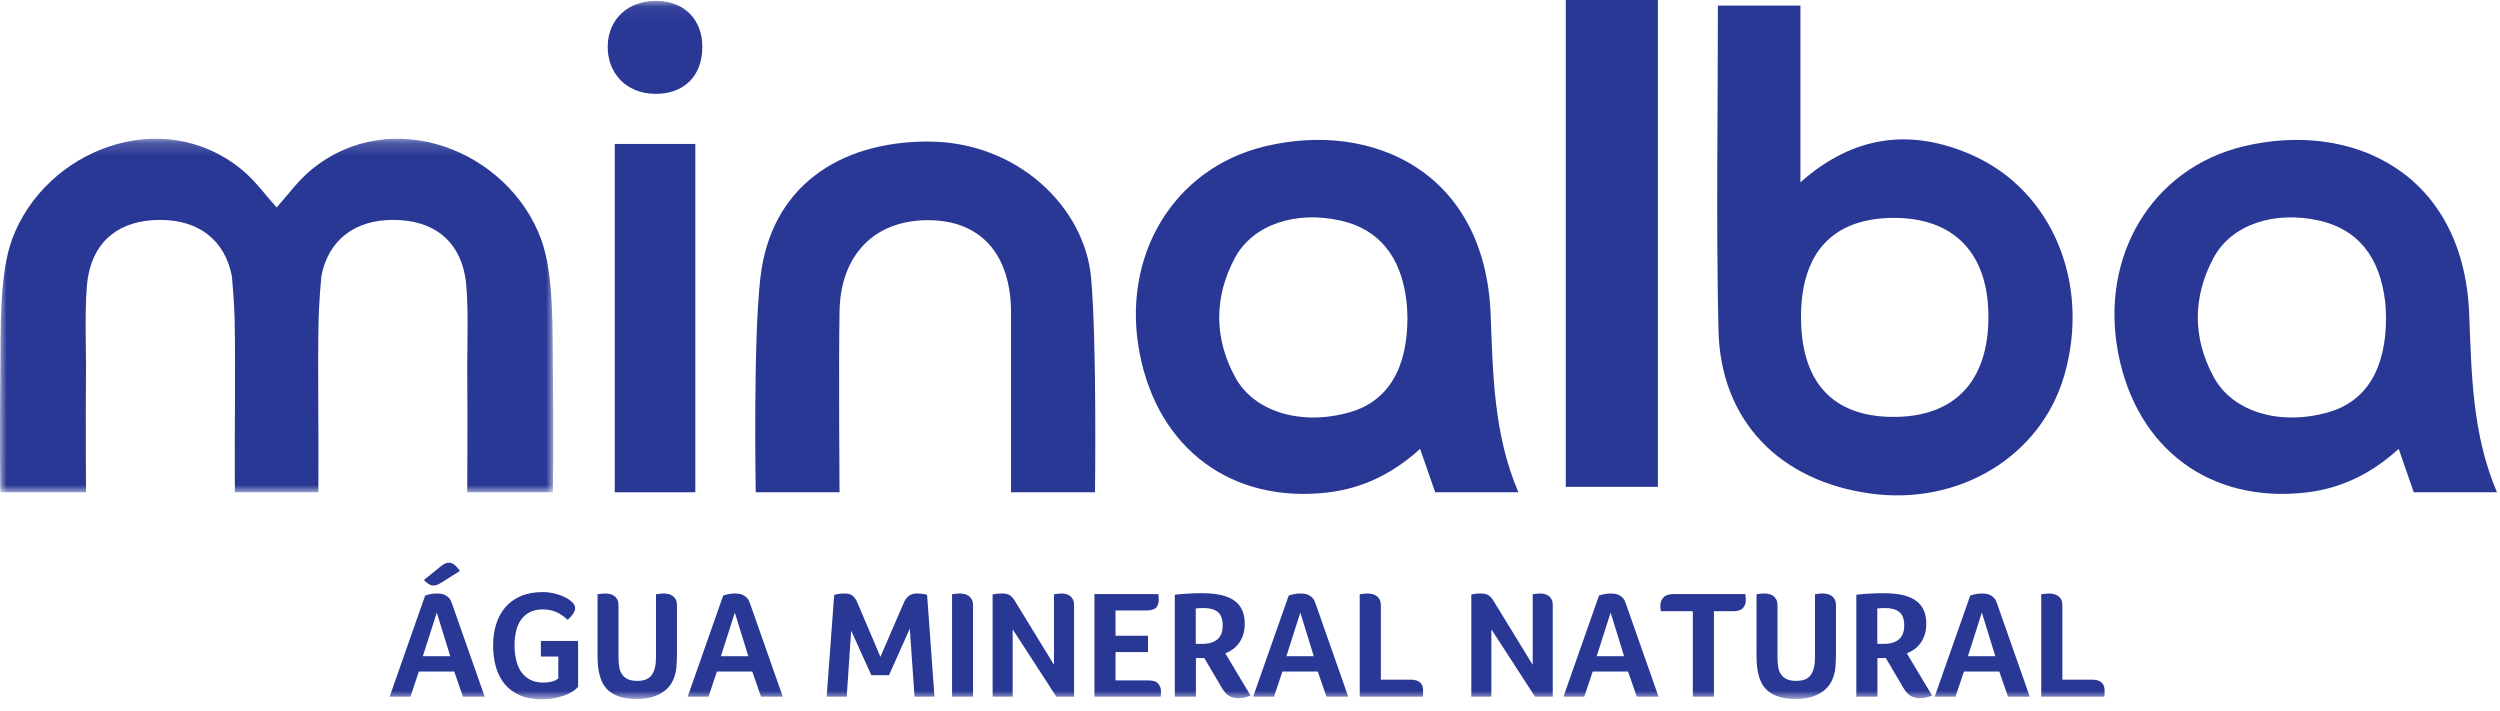
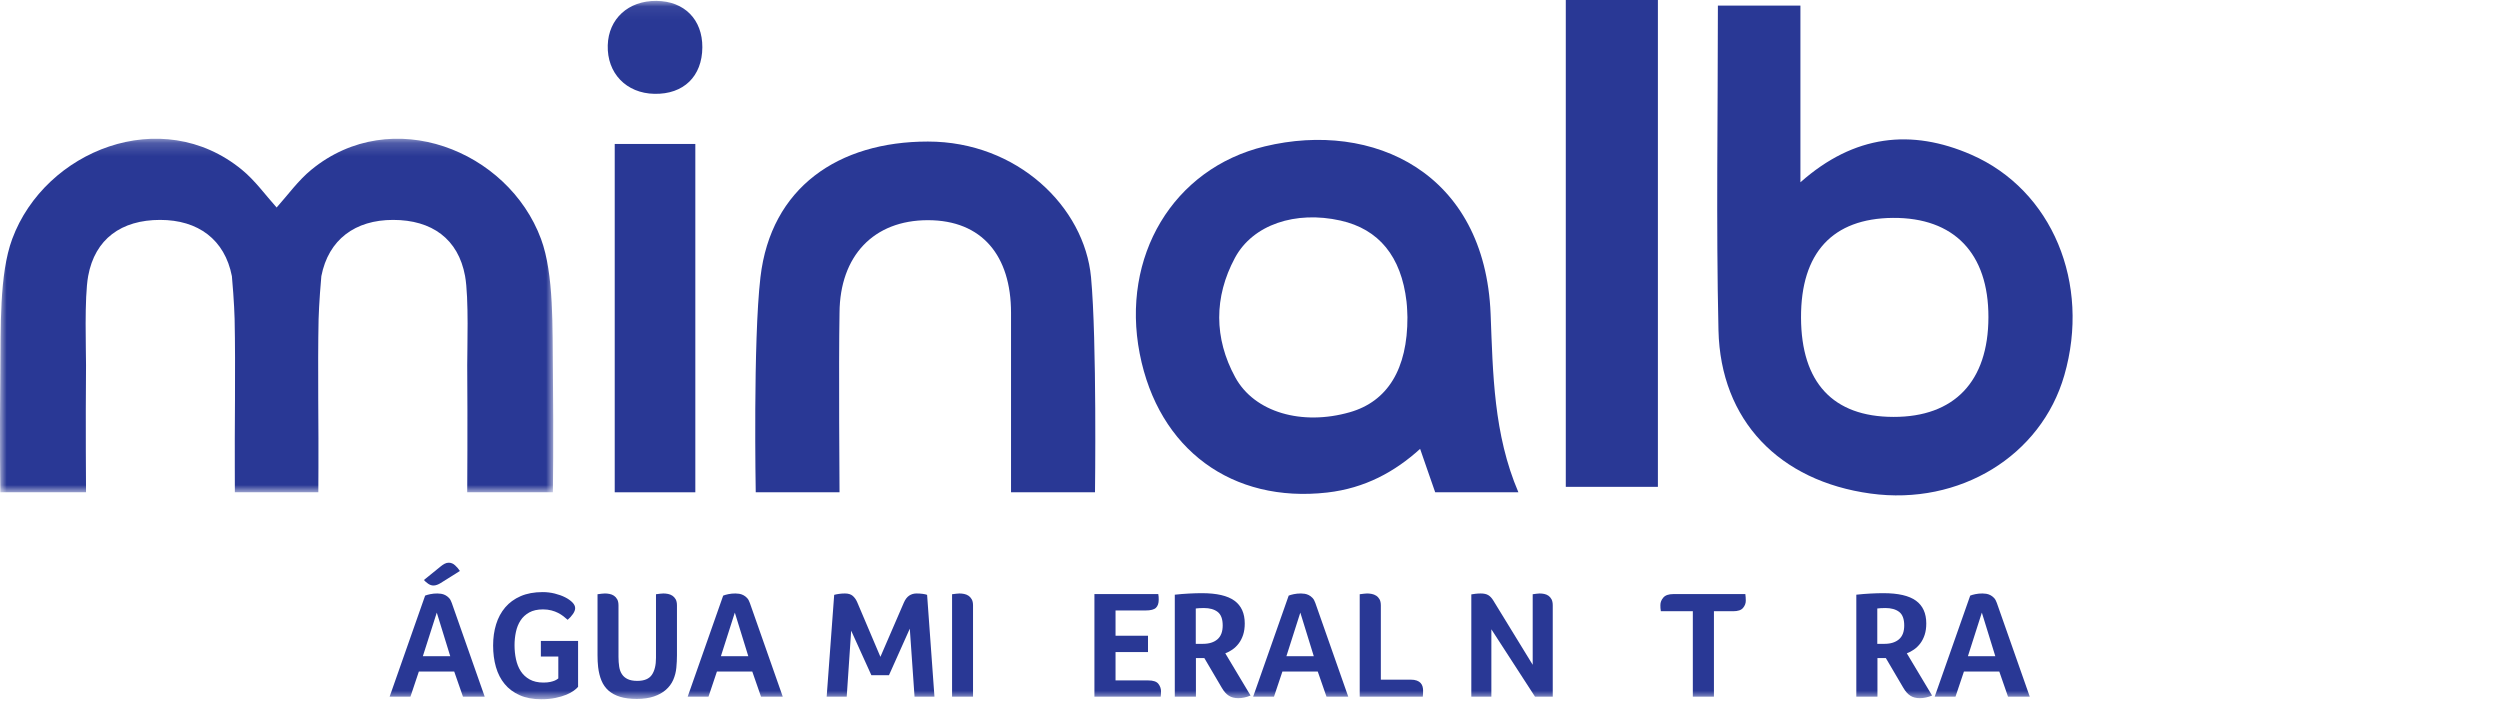
<svg xmlns="http://www.w3.org/2000/svg" xmlns:xlink="http://www.w3.org/1999/xlink" width="190px" height="54px" viewBox="0 0 190 54">
  <title>logo</title>
  <desc>Created with Sketch.</desc>
  <defs>
    <polygon id="path-1" points="0 0.18 42.047 0.18 42.047 27.051 0 27.051" />
    <polygon id="path-3" points="0 53.143 189.771 53.143 189.771 0.067 0 0.067" />
  </defs>
  <g id="Page-1" stroke="none" stroke-width="1" fill="none" fill-rule="evenodd">
    <g id="Produtos" transform="translate(-155, -905)">
      <g id="Carrossel-logos" transform="translate(115, 724)">
        <g id="1" transform="translate(0, 92)">
          <g id="logo" transform="translate(40, 89)">
            <polygon id="Fill-1" fill="#293895" points="119 37 126 37 126 0 119 0" />
            <g id="Group-34">
              <path d="M143.891,31.685 C139.306,31.673 136.893,29.076 136.878,24.136 C136.862,19.211 139.274,16.597 143.86,16.56 C148.505,16.527 151.131,19.251 151.12,24.106 C151.113,28.991 148.53,31.7 143.891,31.685 M149.813,11.754 C145.278,9.777 140.924,10.227 136.832,13.854 L136.832,0.427 L130.56,0.427 C130.56,8.789 130.42,16.947 130.604,25.099 C130.761,31.965 135.229,36.561 142.169,37.511 C148.927,38.438 155.131,34.65 156.889,28.519 C158.898,21.552 155.984,14.448 149.813,11.754" id="Fill-2" fill="#293895" />
              <path d="M102.59,31.328 C98.966,32.367 95.335,31.353 93.873,28.665 C92.26,25.703 92.258,22.576 93.853,19.601 C95.22,17.057 98.468,16.002 101.872,16.761 C104.798,17.414 106.5,19.495 106.896,22.923 C106.951,23.387 106.951,23.859 106.965,24.103 C106.98,28.055 105.446,30.512 102.59,31.328 M113.287,23.865 C112.865,13.098 104.344,9.139 96.119,11.126 C89.142,12.812 85.18,19.507 86.618,26.876 C88.042,34.178 93.663,38.255 100.872,37.432 C103.748,37.103 106.023,35.845 107.929,34.114 C108.214,34.903 108.644,36.217 109.075,37.414 L115.398,37.414 C113.51,32.998 113.463,28.372 113.287,23.865" id="Fill-4" fill="#293895" />
-               <path d="M176.962,31.328 C173.339,32.367 169.71,31.353 168.247,28.665 C166.632,25.703 166.632,22.576 168.227,19.601 C169.591,17.057 172.841,16.002 176.246,16.761 C179.17,17.414 180.872,19.495 181.27,22.923 C181.325,23.387 181.325,23.859 181.338,24.103 C181.352,28.055 179.82,30.512 176.962,31.328 M187.659,23.865 C187.236,13.098 178.717,9.139 170.491,11.126 C163.517,12.812 159.553,19.507 160.99,26.876 C162.414,34.178 168.037,38.255 175.247,37.432 C178.121,37.103 180.397,35.845 182.301,34.114 C182.588,34.903 183.018,36.217 183.447,37.414 L189.771,37.414 C187.883,32.998 187.836,28.372 187.659,23.865" id="Fill-6" fill="#293895" />
              <g id="Group-10" transform="translate(0, 10.363)">
                <mask id="mask-2" fill="white">
                  <use xlink:href="#path-1" />
                </mask>
                <g id="Clip-9" />
                <path d="M42.021,17.951 C41.981,14.602 42.111,10.479 41.117,7.797 C38.624,1.065 29.761,-2.464 23.665,2.534 C22.663,3.354 21.885,4.445 21.024,5.408 C20.161,4.445 19.382,3.354 18.38,2.534 C12.284,-2.464 3.421,1.065 0.929,7.797 C-0.065,10.479 0.064,14.602 0.026,17.951 C-0.033,23.013 0.026,27.051 0.026,27.051 L6.538,27.051 C6.538,27.051 6.498,21.84 6.538,17.382 C6.542,16.336 6.401,12.247 6.701,10.613 C7.216,7.797 9.223,6.35 12.172,6.35 C15.054,6.35 17.081,7.84 17.624,10.625 C17.644,10.729 17.811,12.862 17.831,13.883 C17.91,17.446 17.822,22.861 17.845,25.208 C17.849,25.653 17.849,26.134 17.849,27.051 L17.845,27.051 L24.187,27.051 L24.193,27.051 C24.196,26.134 24.196,25.653 24.201,25.208 C24.225,22.861 24.135,17.446 24.213,13.883 C24.237,12.862 24.402,10.729 24.422,10.625 C24.964,7.84 26.994,6.35 29.873,6.35 C32.824,6.35 34.83,7.797 35.345,10.613 C35.645,12.247 35.503,16.336 35.509,17.382 C35.544,21.84 35.509,27.051 35.509,27.051 L42.021,27.051 C42.021,27.051 42.08,23.013 42.021,17.951" id="Fill-8" fill="#293895" mask="url(#mask-2)" />
              </g>
              <path d="M63.804,37.414 L57.436,37.414 C57.436,37.414 57.226,25.931 57.794,21.067 C58.588,14.247 63.719,10.758 70.52,10.758 C77.323,10.758 82.417,15.731 82.918,21.067 C83.369,25.895 83.22,37.414 83.22,37.414 L76.838,37.414 L76.838,23.767 C76.838,19.446 74.645,16.734 70.52,16.734 C66.397,16.734 63.832,19.446 63.804,23.767 C63.731,27.696 63.804,37.414 63.804,37.414" id="Fill-11" fill="#293895" />
              <mask id="mask-4" fill="white">
                <use xlink:href="#path-3" />
              </mask>
              <g id="Clip-14" />
              <polygon id="Fill-13" fill="#293895" mask="url(#mask-4)" points="46.719 37.414 52.845 37.414 52.845 10.941 46.719 10.941" />
              <path d="M49.735,7.131 C47.597,7.092 46.126,5.562 46.189,3.441 C46.245,1.426 47.758,0.046 49.887,0.067 C52.008,0.085 53.39,1.481 53.378,3.596 C53.365,5.806 51.952,7.177 49.735,7.131" id="Fill-15" fill="#293895" mask="url(#mask-4)" />
              <path d="M33.486,44.314 C33.401,44.368 33.311,44.412 33.217,44.446 C33.125,44.482 33.032,44.499 32.94,44.499 C32.807,44.499 32.676,44.455 32.543,44.365 C32.412,44.276 32.303,44.181 32.218,44.08 L33.51,43.033 C33.596,42.964 33.688,42.902 33.788,42.847 C33.889,42.793 33.994,42.765 34.102,42.765 C34.281,42.765 34.442,42.832 34.585,42.964 C34.729,43.095 34.851,43.238 34.952,43.394 L33.486,44.314 Z M33.195,46.558 L32.136,49.873 L34.219,49.873 L33.195,46.558 Z M35.185,52.945 L34.521,51.037 L31.833,51.037 L31.194,52.945 L29.612,52.945 L32.31,45.266 C32.404,45.228 32.534,45.191 32.701,45.156 C32.867,45.121 33.047,45.104 33.241,45.104 C33.327,45.104 33.422,45.112 33.526,45.127 C33.632,45.143 33.734,45.176 33.835,45.227 C33.935,45.277 34.03,45.348 34.12,45.441 C34.209,45.535 34.281,45.663 34.335,45.825 L36.837,52.945 L35.185,52.945 Z" id="Fill-16" fill="#293895" mask="url(#mask-4)" />
              <path d="M41.106,49.897 L41.106,48.71 L43.934,48.71 L43.934,52.2 C43.863,52.286 43.755,52.383 43.607,52.491 C43.459,52.6 43.27,52.702 43.038,52.8 C42.804,52.897 42.528,52.978 42.211,53.044 C41.893,53.11 41.533,53.143 41.13,53.143 C40.501,53.143 39.956,53.04 39.495,52.835 C39.033,52.629 38.654,52.346 38.354,51.985 C38.057,51.624 37.834,51.194 37.691,50.694 C37.548,50.194 37.477,49.649 37.477,49.059 C37.477,48.478 37.552,47.941 37.704,47.448 C37.855,46.956 38.085,46.528 38.396,46.162 C38.705,45.798 39.097,45.513 39.57,45.308 C40.044,45.102 40.602,44.999 41.245,44.999 C41.555,44.999 41.86,45.036 42.16,45.11 C42.458,45.184 42.722,45.279 42.95,45.395 C43.179,45.511 43.363,45.641 43.504,45.785 C43.643,45.928 43.712,46.073 43.712,46.221 C43.712,46.353 43.657,46.5 43.544,46.663 C43.431,46.826 43.297,46.973 43.142,47.105 C43.049,47.02 42.943,46.931 42.822,46.838 C42.702,46.745 42.566,46.659 42.415,46.581 C42.264,46.504 42.094,46.44 41.903,46.39 C41.714,46.34 41.501,46.314 41.269,46.314 C40.85,46.314 40.501,46.392 40.222,46.546 C39.943,46.702 39.721,46.905 39.56,47.157 C39.396,47.41 39.28,47.698 39.211,48.024 C39.14,48.35 39.105,48.687 39.105,49.036 C39.105,49.408 39.142,49.765 39.216,50.107 C39.29,50.448 39.408,50.748 39.576,51.008 C39.744,51.268 39.968,51.477 40.251,51.636 C40.534,51.795 40.885,51.875 41.304,51.875 C41.505,51.875 41.677,51.859 41.816,51.828 C41.955,51.798 42.072,51.762 42.165,51.723 C42.265,51.677 42.356,51.623 42.432,51.561 L42.432,49.897 L41.106,49.897 Z" id="Fill-17" fill="#293895" mask="url(#mask-4)" />
              <path d="M51.449,49.804 C51.449,49.96 51.445,50.114 51.437,50.269 C51.43,50.425 51.418,50.583 51.402,50.746 C51.372,51.072 51.292,51.38 51.165,51.671 C51.037,51.962 50.849,52.214 50.605,52.427 C50.362,52.641 50.057,52.81 49.692,52.933 C49.328,53.058 48.898,53.119 48.401,53.119 C47.897,53.119 47.471,53.065 47.121,52.956 C46.773,52.848 46.482,52.691 46.248,52.485 C46.017,52.28 45.838,52.028 45.714,51.729 C45.59,51.431 45.504,51.087 45.458,50.7 C45.442,50.561 45.431,50.417 45.423,50.269 C45.416,50.122 45.412,49.967 45.412,49.804 L45.412,45.162 C45.52,45.146 45.626,45.133 45.731,45.121 C45.836,45.11 45.915,45.104 45.971,45.104 C46.086,45.104 46.205,45.115 46.325,45.139 C46.446,45.162 46.556,45.207 46.656,45.272 C46.756,45.339 46.841,45.43 46.906,45.546 C46.972,45.663 47.005,45.818 47.005,46.012 L47.005,49.908 C47.005,50.188 47.023,50.44 47.058,50.665 C47.093,50.89 47.162,51.082 47.268,51.24 C47.371,51.4 47.517,51.524 47.704,51.613 C47.89,51.702 48.134,51.747 48.436,51.747 C48.963,51.747 49.332,51.594 49.542,51.287 C49.751,50.98 49.855,50.552 49.855,50.002 L49.855,45.162 C49.964,45.146 50.071,45.133 50.176,45.121 C50.281,45.11 50.36,45.104 50.414,45.104 C50.531,45.104 50.648,45.115 50.769,45.139 C50.889,45.162 50.999,45.207 51.099,45.272 C51.201,45.339 51.284,45.43 51.351,45.546 C51.416,45.663 51.449,45.818 51.449,46.012 L51.449,49.804 Z" id="Fill-18" fill="#293895" mask="url(#mask-4)" />
              <path d="M55.847,46.558 L54.788,49.873 L56.871,49.873 L55.847,46.558 Z M57.837,52.945 L57.173,51.037 L54.486,51.037 L53.846,52.945 L52.264,52.945 L54.962,45.267 C55.055,45.228 55.186,45.191 55.353,45.156 C55.52,45.121 55.699,45.104 55.893,45.104 C55.978,45.104 56.074,45.112 56.178,45.127 C56.283,45.143 56.385,45.176 56.486,45.227 C56.587,45.277 56.682,45.348 56.771,45.441 C56.861,45.535 56.933,45.663 56.988,45.825 L59.489,52.945 L57.837,52.945 Z" id="Fill-19" fill="#293895" mask="url(#mask-4)" />
              <path d="M64.212,45.104 C64.468,45.104 64.666,45.164 64.806,45.284 C64.945,45.405 65.057,45.562 65.143,45.756 L66.911,49.92 L68.692,45.802 C68.8,45.554 68.935,45.376 69.099,45.266 C69.261,45.158 69.447,45.104 69.657,45.104 C69.82,45.104 69.976,45.114 70.122,45.133 C70.269,45.153 70.382,45.178 70.46,45.209 L71.018,52.945 L69.505,52.945 L69.145,47.779 L67.562,51.316 L66.224,51.316 L64.689,47.931 L64.351,52.945 L62.827,52.945 L63.398,45.209 C63.476,45.185 63.59,45.162 63.74,45.139 C63.892,45.115 64.049,45.104 64.212,45.104" id="Fill-20" fill="#293895" mask="url(#mask-4)" />
              <path d="M72.357,45.162 C72.464,45.146 72.571,45.133 72.676,45.122 C72.78,45.11 72.861,45.104 72.915,45.104 C73.03,45.104 73.149,45.115 73.27,45.139 C73.39,45.162 73.501,45.207 73.601,45.272 C73.701,45.339 73.785,45.43 73.85,45.546 C73.918,45.663 73.95,45.818 73.95,46.012 L73.95,52.945 L72.357,52.945 L72.357,45.162 Z" id="Fill-21" fill="#293895" mask="url(#mask-4)" />
-               <path d="M81.629,52.945 L80.279,52.945 L76.963,47.827 L76.963,52.945 L75.439,52.945 L75.439,45.174 C75.517,45.158 75.621,45.143 75.754,45.127 C75.885,45.112 76.018,45.104 76.149,45.104 C76.397,45.104 76.59,45.146 76.731,45.232 C76.87,45.317 76.995,45.449 77.103,45.627 L80.104,50.525 L80.104,45.162 C80.214,45.146 80.314,45.132 80.407,45.122 C80.5,45.11 80.573,45.104 80.629,45.104 C80.745,45.104 80.861,45.115 80.978,45.139 C81.095,45.162 81.2,45.207 81.298,45.272 C81.394,45.339 81.473,45.43 81.536,45.546 C81.598,45.663 81.629,45.818 81.629,46.012 L81.629,52.945 Z" id="Fill-22" fill="#293895" mask="url(#mask-4)" />
              <path d="M87.271,51.712 C87.643,51.712 87.898,51.798 88.033,51.967 C88.168,52.138 88.237,52.329 88.237,52.538 C88.237,52.623 88.236,52.695 88.232,52.753 C88.227,52.812 88.222,52.875 88.214,52.945 L83.176,52.945 L83.176,45.15 L88.029,45.15 C88.043,45.236 88.053,45.308 88.057,45.365 C88.06,45.424 88.062,45.496 88.062,45.581 C88.062,45.852 87.993,46.056 87.853,46.192 C87.713,46.327 87.453,46.395 87.073,46.395 L84.781,46.395 L84.781,48.314 L87.248,48.314 L87.248,49.559 L84.781,49.559 L84.781,51.712 L87.271,51.712 Z" id="Fill-23" fill="#293895" mask="url(#mask-4)" />
              <path d="M92.925,47.535 C92.925,47.047 92.798,46.703 92.542,46.505 C92.286,46.308 91.936,46.21 91.494,46.21 C91.355,46.21 91.235,46.213 91.134,46.221 C91.033,46.229 90.948,46.236 90.879,46.244 L90.879,48.932 L91.425,48.932 C91.89,48.932 92.257,48.817 92.524,48.589 C92.791,48.36 92.925,48.008 92.925,47.535 M94.601,47.384 C94.601,47.71 94.56,47.996 94.479,48.245 C94.398,48.493 94.287,48.71 94.148,48.896 C94.007,49.083 93.848,49.238 93.67,49.362 C93.492,49.486 93.309,49.583 93.123,49.653 L95.044,52.863 C94.896,52.925 94.741,52.974 94.577,53.009 C94.415,53.044 94.259,53.062 94.112,53.062 C93.825,53.062 93.585,52.999 93.392,52.875 C93.197,52.751 93.019,52.55 92.856,52.27 L91.53,50.014 L90.89,50.014 L90.89,52.945 L89.284,52.945 L89.284,45.197 C89.633,45.158 89.99,45.129 90.354,45.11 C90.719,45.09 91.049,45.081 91.344,45.081 C92.468,45.081 93.292,45.271 93.815,45.651 C94.338,46.031 94.601,46.608 94.601,47.384" id="Fill-24" fill="#293895" mask="url(#mask-4)" />
              <path d="M98.824,46.558 L97.766,49.873 L99.848,49.873 L98.824,46.558 Z M100.813,52.945 L100.15,51.037 L97.463,51.037 L96.824,52.945 L95.24,52.945 L97.94,45.267 C98.033,45.228 98.164,45.191 98.329,45.156 C98.496,45.121 98.676,45.104 98.871,45.104 C98.957,45.104 99.052,45.112 99.156,45.127 C99.261,45.143 99.363,45.176 99.465,45.227 C99.565,45.277 99.66,45.348 99.749,45.441 C99.838,45.535 99.91,45.663 99.965,45.825 L102.466,52.945 L100.813,52.945 Z" id="Fill-25" fill="#293895" mask="url(#mask-4)" />
              <path d="M104.944,51.654 L107.212,51.654 C107.4,51.654 107.554,51.677 107.678,51.724 C107.802,51.77 107.898,51.832 107.968,51.91 C108.037,51.987 108.087,52.076 108.115,52.177 C108.141,52.278 108.155,52.379 108.155,52.48 C108.155,52.557 108.153,52.651 108.149,52.759 C108.144,52.867 108.139,52.93 108.132,52.945 L103.338,52.945 L103.338,45.162 C103.446,45.146 103.553,45.133 103.658,45.122 C103.762,45.11 103.842,45.104 103.896,45.104 C104.013,45.104 104.132,45.115 104.252,45.139 C104.372,45.162 104.483,45.206 104.589,45.272 C104.694,45.339 104.778,45.43 104.845,45.547 C104.91,45.663 104.944,45.818 104.944,46.012 L104.944,51.654 Z" id="Fill-26" fill="#293895" mask="url(#mask-4)" />
              <path d="M118.009,52.945 L116.659,52.945 L113.344,47.827 L113.344,52.945 L111.82,52.945 L111.82,45.174 C111.897,45.158 112.002,45.143 112.134,45.127 C112.265,45.112 112.397,45.104 112.529,45.104 C112.777,45.104 112.972,45.146 113.111,45.232 C113.25,45.317 113.375,45.449 113.484,45.627 L116.485,50.525 L116.485,45.162 C116.594,45.146 116.694,45.132 116.788,45.122 C116.88,45.11 116.954,45.104 117.009,45.104 C117.125,45.104 117.241,45.115 117.358,45.139 C117.475,45.162 117.581,45.207 117.678,45.272 C117.774,45.339 117.854,45.43 117.916,45.546 C117.978,45.663 118.009,45.818 118.009,46.012 L118.009,52.945 Z" id="Fill-27" fill="#293895" mask="url(#mask-4)" />
-               <path d="M122.407,46.558 L121.348,49.873 L123.431,49.873 L122.407,46.558 Z M124.395,52.945 L123.733,51.037 L121.046,51.037 L120.405,52.945 L118.823,52.945 L121.523,45.267 C121.615,45.228 121.746,45.191 121.911,45.156 C122.078,45.121 122.259,45.104 122.454,45.104 C122.539,45.104 122.635,45.112 122.738,45.127 C122.843,45.143 122.945,45.176 123.047,45.227 C123.148,45.277 123.243,45.348 123.332,45.441 C123.421,45.535 123.493,45.663 123.547,45.825 L126.049,52.945 L124.395,52.945 Z" id="Fill-28" fill="#293895" mask="url(#mask-4)" />
              <path d="M128.655,46.453 L126.223,46.453 L126.223,46.442 C126.207,46.349 126.197,46.272 126.194,46.21 C126.19,46.147 126.189,46.073 126.189,45.988 C126.189,45.778 126.263,45.587 126.415,45.413 C126.566,45.238 126.819,45.15 127.177,45.15 L132.646,45.15 C132.668,45.314 132.68,45.48 132.68,45.651 C132.68,45.853 132.611,46.037 132.47,46.203 C132.331,46.37 132.082,46.453 131.726,46.453 L130.259,46.453 L130.259,52.945 L128.655,52.945 L128.655,46.453 Z" id="Fill-29" fill="#293895" mask="url(#mask-4)" />
-               <path d="M139.533,49.804 C139.533,49.96 139.528,50.114 139.52,50.269 C139.513,50.425 139.502,50.583 139.487,50.746 C139.455,51.072 139.376,51.38 139.248,51.671 C139.12,51.962 138.933,52.214 138.69,52.427 C138.445,52.641 138.14,52.81 137.776,52.933 C137.411,53.058 136.981,53.119 136.484,53.119 C135.98,53.119 135.554,53.065 135.204,52.956 C134.856,52.848 134.565,52.691 134.331,52.485 C134.099,52.28 133.921,52.028 133.797,51.729 C133.673,51.431 133.588,51.087 133.542,50.7 C133.525,50.561 133.514,50.417 133.506,50.269 C133.499,50.122 133.495,49.967 133.495,49.804 L133.495,45.162 C133.603,45.146 133.709,45.133 133.815,45.121 C133.919,45.11 133.999,45.104 134.053,45.104 C134.169,45.104 134.288,45.115 134.408,45.139 C134.529,45.162 134.639,45.207 134.739,45.272 C134.84,45.339 134.924,45.43 134.989,45.546 C135.056,45.663 135.089,45.818 135.089,46.012 L135.089,49.908 C135.089,50.188 135.106,50.44 135.141,50.665 C135.176,50.89 135.245,51.082 135.35,51.24 C135.454,51.4 135.6,51.524 135.787,51.613 C135.973,51.702 136.217,51.747 136.52,51.747 C137.046,51.747 137.415,51.594 137.625,51.287 C137.834,50.98 137.938,50.552 137.938,50.002 L137.938,45.162 C138.048,45.146 138.154,45.133 138.258,45.121 C138.363,45.11 138.443,45.104 138.496,45.104 C138.613,45.104 138.733,45.115 138.851,45.139 C138.972,45.162 139.083,45.207 139.184,45.272 C139.285,45.339 139.367,45.43 139.433,45.546 C139.501,45.663 139.533,45.818 139.533,46.012 L139.533,49.804 Z" id="Fill-30" fill="#293895" mask="url(#mask-4)" />
              <path d="M144.721,47.535 C144.721,47.047 144.593,46.703 144.338,46.505 C144.082,46.308 143.732,46.21 143.29,46.21 C143.151,46.21 143.031,46.213 142.93,46.221 C142.829,46.229 142.743,46.236 142.674,46.244 L142.674,48.932 L143.22,48.932 C143.686,48.932 144.052,48.817 144.32,48.589 C144.588,48.36 144.721,48.008 144.721,47.535 M146.397,47.384 C146.397,47.71 146.356,47.996 146.275,48.245 C146.193,48.493 146.083,48.71 145.944,48.896 C145.803,49.083 145.644,49.238 145.465,49.362 C145.287,49.486 145.105,49.583 144.919,49.653 L146.839,52.863 C146.691,52.925 146.537,52.974 146.374,53.009 C146.211,53.044 146.055,53.062 145.908,53.062 C145.622,53.062 145.38,52.999 145.187,52.875 C144.993,52.751 144.814,52.55 144.651,52.27 L143.325,50.014 L142.686,50.014 L142.686,52.945 L141.08,52.945 L141.08,45.197 C141.429,45.158 141.786,45.129 142.15,45.11 C142.515,45.09 142.845,45.081 143.14,45.081 C144.264,45.081 145.088,45.271 145.611,45.651 C146.134,46.031 146.397,46.608 146.397,47.384" id="Fill-31" fill="#293895" mask="url(#mask-4)" />
              <path d="M150.62,46.558 L149.561,49.873 L151.644,49.873 L150.62,46.558 Z M152.609,52.945 L151.946,51.037 L149.259,51.037 L148.618,52.945 L147.036,52.945 L149.736,45.267 C149.829,45.228 149.959,45.191 150.125,45.156 C150.292,45.121 150.472,45.104 150.666,45.104 C150.752,45.104 150.847,45.112 150.952,45.127 C151.057,45.143 151.159,45.176 151.261,45.227 C151.361,45.277 151.456,45.348 151.545,45.441 C151.634,45.535 151.705,45.663 151.76,45.825 L154.262,52.945 L152.609,52.945 Z" id="Fill-32" fill="#293895" mask="url(#mask-4)" />
-               <path d="M156.74,51.654 L159.008,51.654 C159.195,51.654 159.349,51.677 159.474,51.724 C159.598,51.77 159.695,51.832 159.765,51.91 C159.833,51.987 159.883,52.076 159.91,52.177 C159.937,52.278 159.95,52.379 159.95,52.48 C159.95,52.557 159.949,52.651 159.945,52.759 C159.94,52.867 159.935,52.93 159.928,52.945 L155.134,52.945 L155.134,45.162 C155.242,45.146 155.349,45.133 155.454,45.122 C155.558,45.11 155.638,45.104 155.693,45.104 C155.809,45.104 155.928,45.115 156.048,45.139 C156.168,45.162 156.279,45.206 156.385,45.272 C156.489,45.339 156.574,45.43 156.641,45.547 C156.706,45.663 156.74,45.818 156.74,46.012 L156.74,51.654 Z" id="Fill-33" fill="#293895" mask="url(#mask-4)" />
            </g>
          </g>
        </g>
      </g>
    </g>
  </g>
</svg>